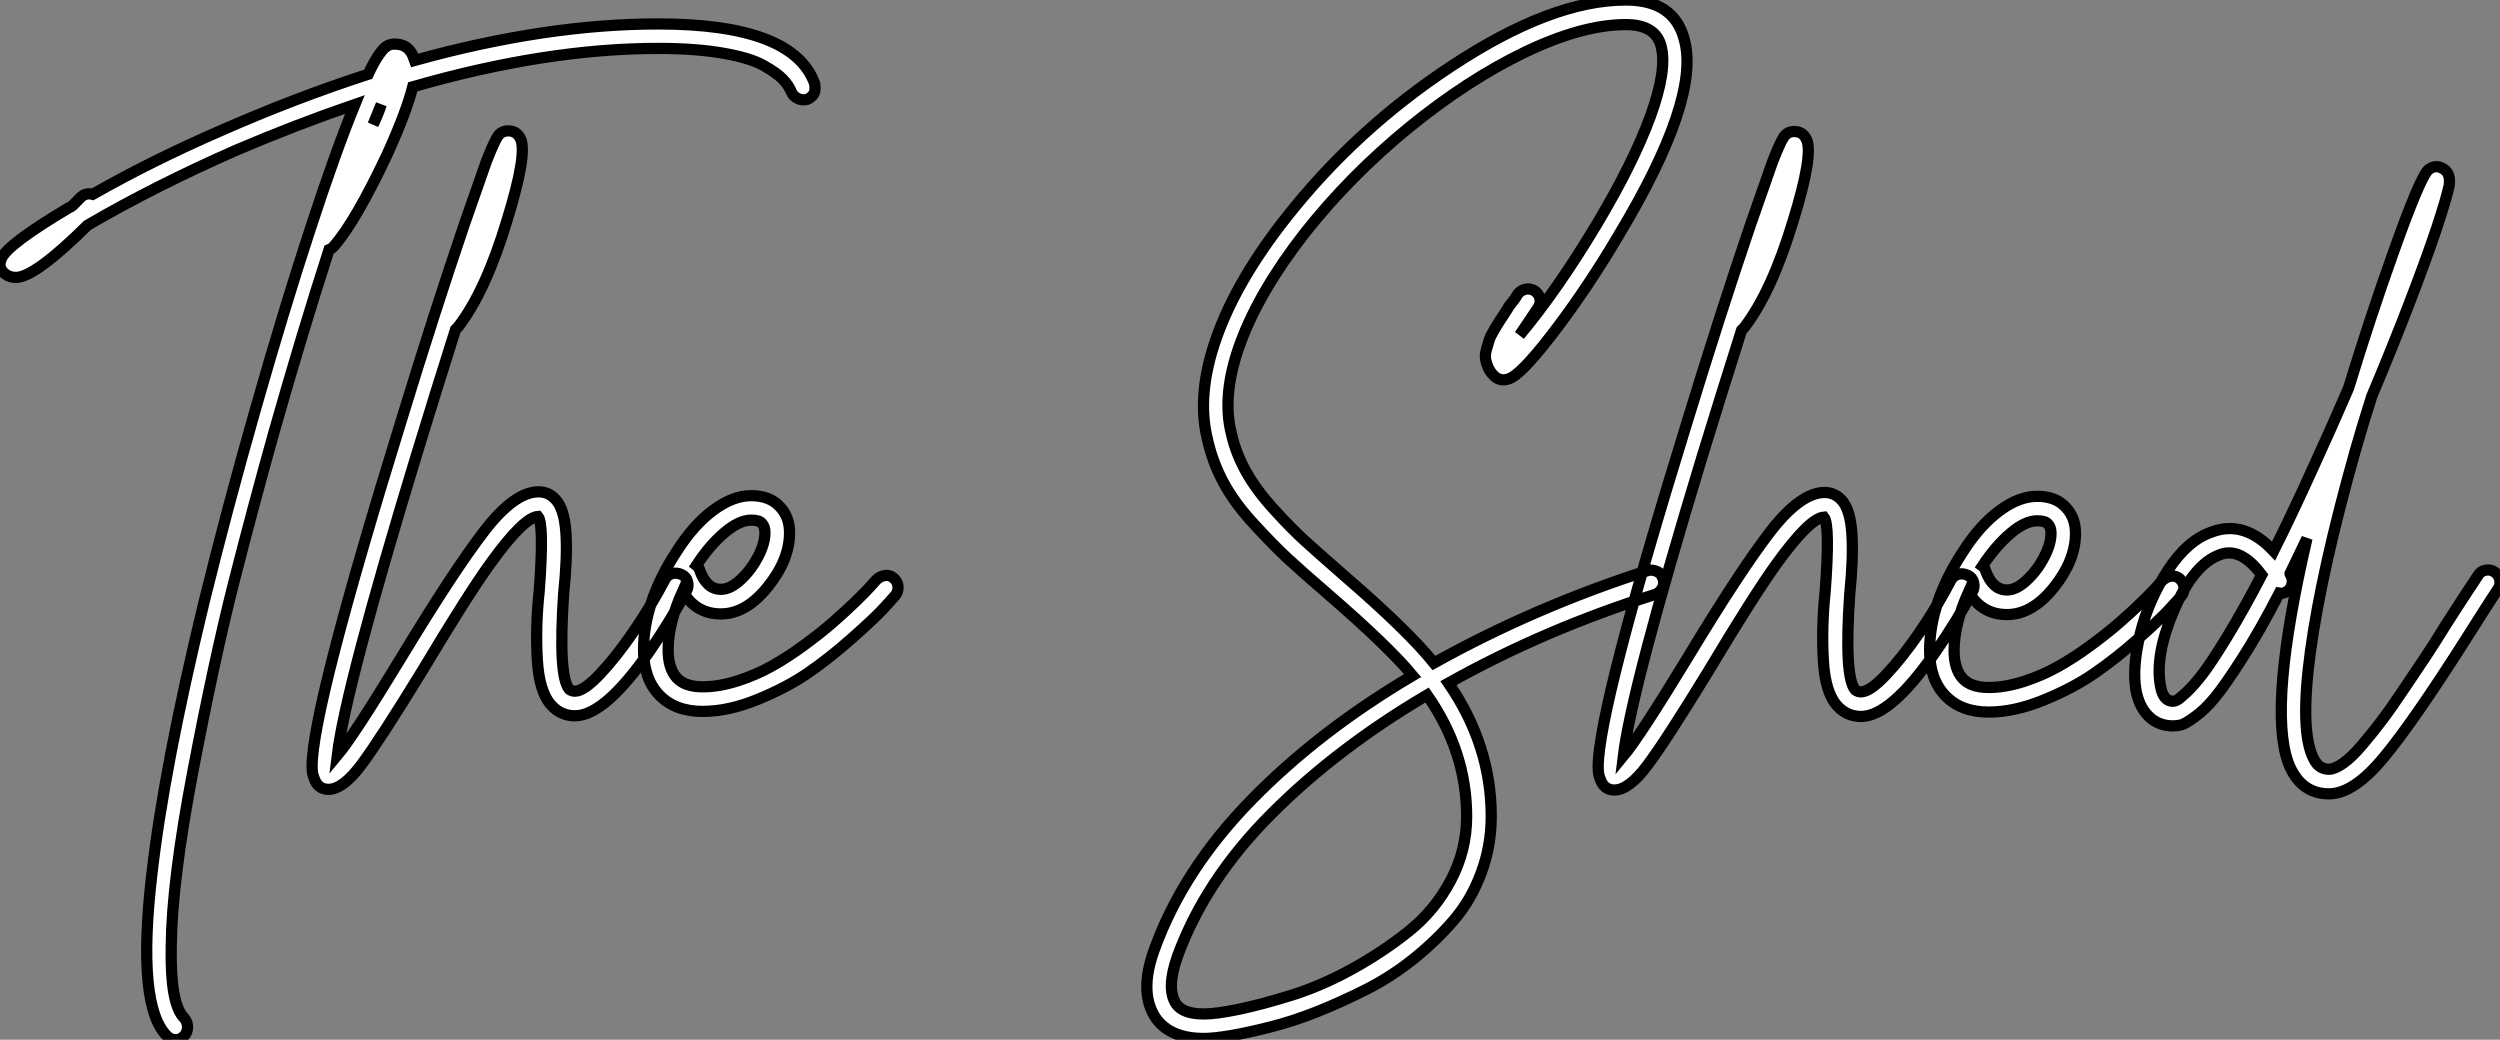
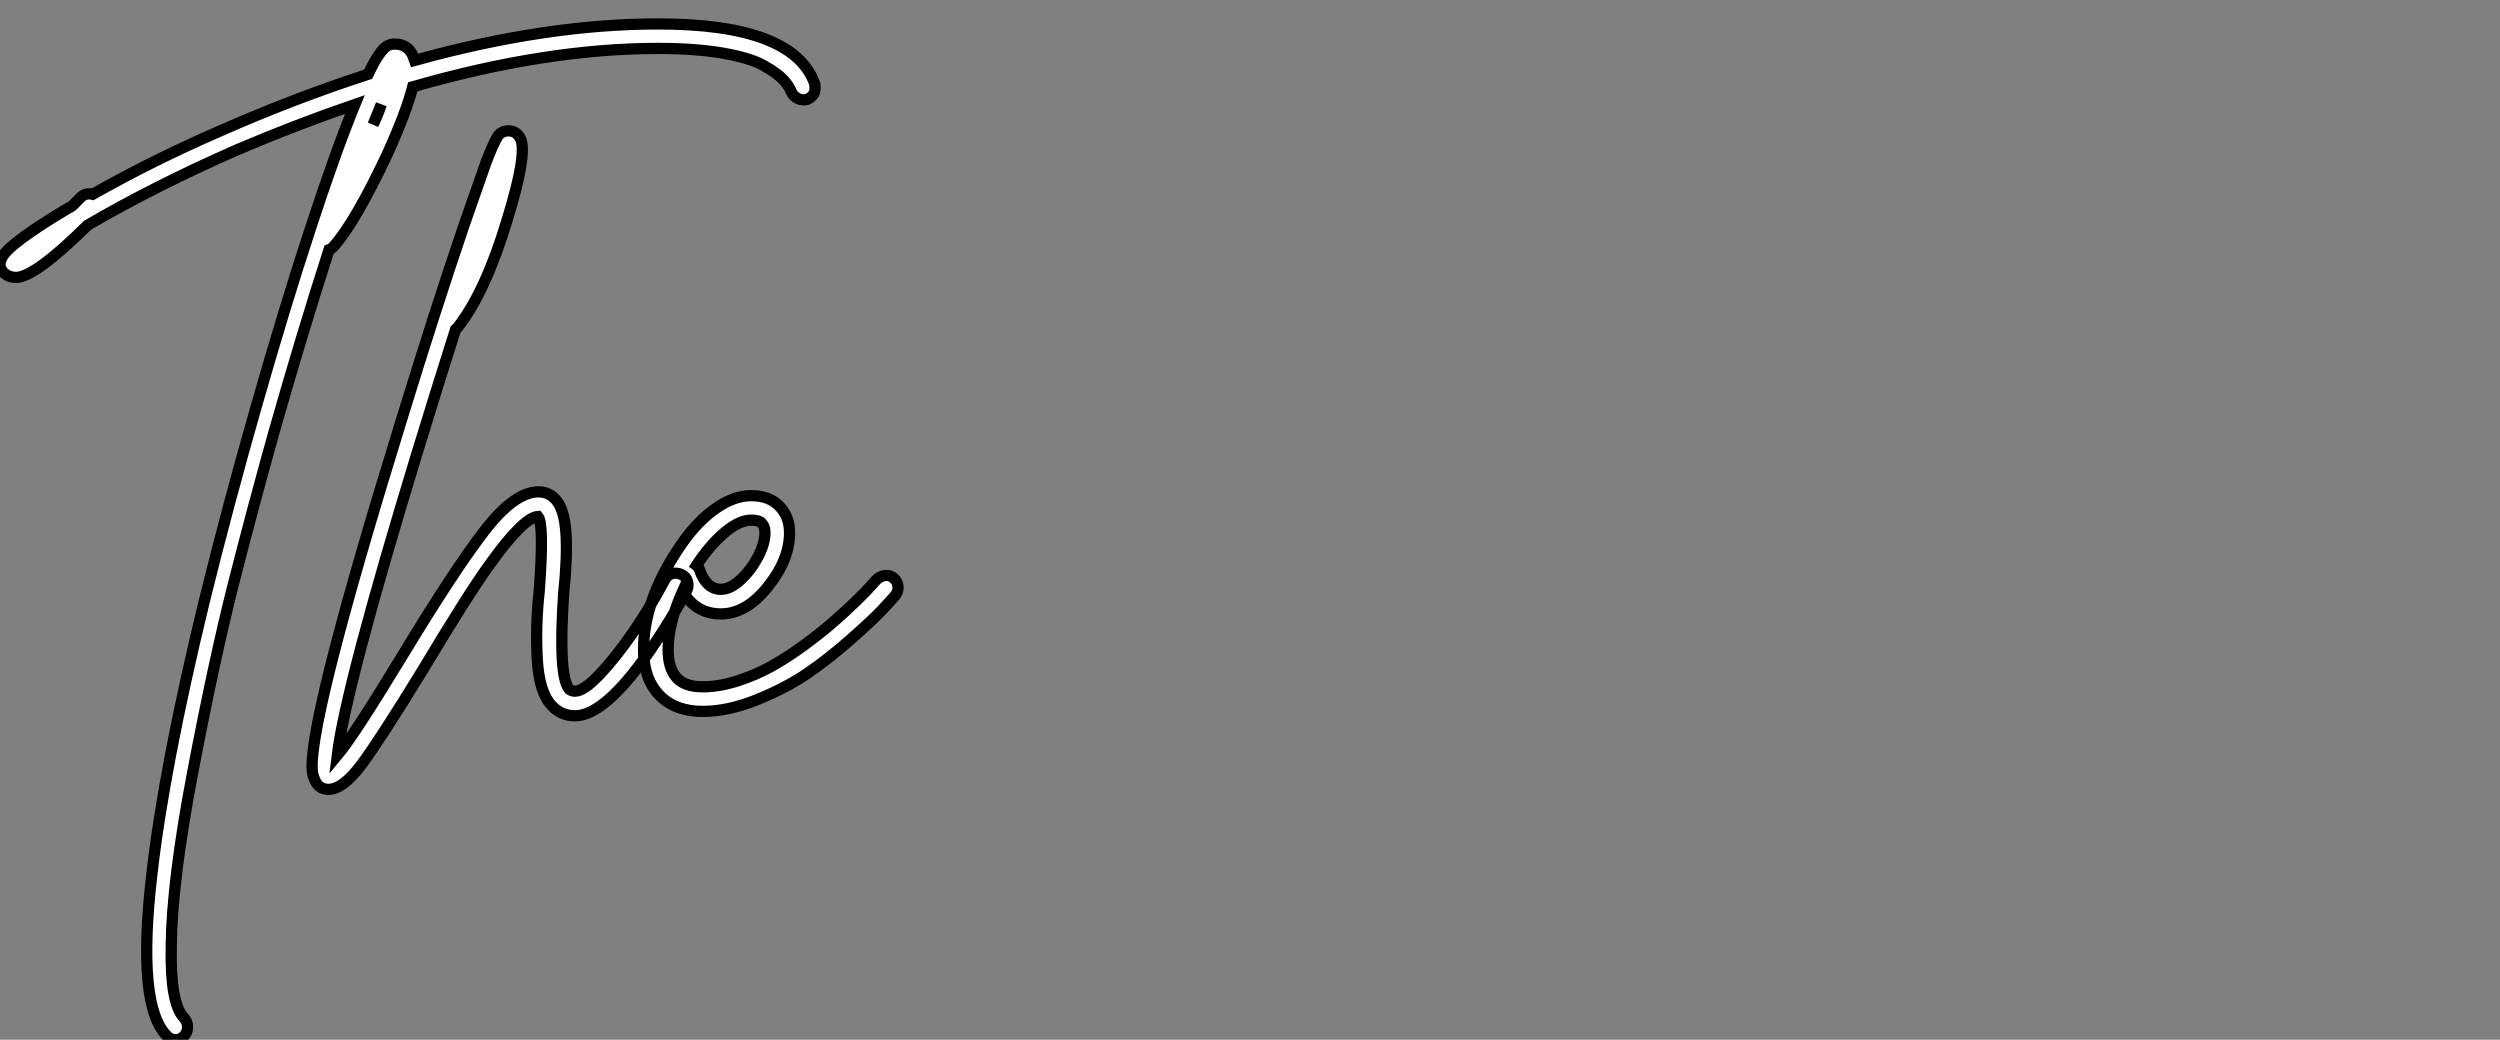
<svg xmlns="http://www.w3.org/2000/svg" viewBox="2 -33.77 222.59 92.571">
  <rect x="2" y="-33.77" width="222.59" height="92.571" fill="#808080" stroke="none" />
  <path d="M74.82-55.27L74.82-55.27Q74.87-54.99 74.84-54.71Q74.82-54.43 74.62-54.21Q74.42-53.98 74.14-53.87L74.14-53.87Q73.70-53.76 73.30-53.96Q72.91-54.15 72.74-54.54L72.74-54.54Q72.52-55.10 71.99-55.66Q71.46-56.22 70.25-56.90Q69.05-57.57 66.64-57.99Q64.23-58.41 60.87-58.41L60.87-58.41Q50.90-58.41 39.03-54.99L39.03-54.99Q38.47-52.75 36.74-48.94L36.74-48.94Q33.94-43.01 32.03-40.82L32.03-40.82Q31.86-40.60 31.58-40.49L31.58-40.49Q29.18-33.04 26.71-24.36L26.71-24.36Q24.81-17.58 23.07-10.75Q21.34-3.92 19.46 5.94Q17.58 15.79 17.53 21.50L17.53 21.50Q17.42 26.71 18.70 27.94L18.70 27.94Q18.98 28.28 18.98 28.73Q18.98 29.18 18.68 29.51Q18.37 29.85 17.92 29.85Q17.47 29.85 17.14 29.51L17.14 29.51Q14.45 26.82 15.79 15.23L15.79 15.23Q16.86 5.71 20.44-9.07L20.44-9.07Q22.51-17.47 25.06-26.40Q27.61-35.34 29.88-42.25Q32.14-49.17 33.88-53.42L33.88-53.42Q28.67-51.63 23.41-49.39L23.41-49.39Q16.13-46.20 10.08-42.67L10.08-42.67Q5.38-38.02 3.70-38.02L3.70-38.02Q3.08-38.02 2.63-38.42L2.63-38.42Q2.07-38.98 2.41-39.70L2.41-39.70Q2.91-40.94 8.34-44.18L8.34-44.18Q8.62-44.30 8.74-44.41L8.74-44.41Q9.07-44.74 9.46-45.14L9.46-45.14Q9.91-45.58 10.53-45.42L10.53-45.42Q15.85-48.44 21.90-51.07L21.90-51.07Q28.50-53.98 35.06-56.11L35.06-56.11Q35.56-57.18 35.98-57.79Q36.40-58.41 36.71-58.60Q37.02-58.80 37.41-58.80L37.41-58.80Q38.58-58.80 39.03-57.79L39.03-57.79Q39.14-57.51 39.20-57.34L39.20-57.34Q50.90-60.59 60.87-60.59L60.87-60.59Q72.91-60.59 74.82-55.27ZM35.50-51.63L35.50-51.63Q35.95-52.58 36.23-53.42L36.23-53.42Q35.90-52.64 35.50-51.63ZM62.13-11.65Q62.55-11.76 62.97-11.56Q63.39-11.37 63.50-10.92Q63.62-10.47 63.39-10.08L63.39-10.08Q61.99-7.45 60.09-4.70L60.09-4.70Q56.11 1.01 53.48 1.01L53.48 1.01Q52.25 1.01 51.41 0.11L51.41 0.11Q50.29-1.06 50.12-4.00Q49.95-6.94 50.29-10.08L50.29-10.08Q50.74-16.07 50.18-16.74L50.18-16.74Q48.89-16.63 45.98-12.60L45.98-12.60Q44.02-9.91 39.93-3.08L39.93-3.08Q36.12 3.14 34.47 5.35Q32.82 7.56 31.53 7.56L31.53 7.56Q30.58 7.56 30.24 6.55L30.24 6.55Q30.07 6.16 30.07 5.49L30.07 5.49Q30.07 0.39 38.02-25.31L38.02-25.31Q40.99-35 43.62-42.73L43.62-42.73Q44.86-46.26 45.58-48.33L45.58-48.33Q46.26-50.06 46.59-50.57Q46.93-51.07 47.54-51.07L47.54-51.07Q48.27-51.07 48.61-50.40L48.61-50.40Q49.28-49.11 47.43-43.12L47.43-43.12Q45.53-36.79 43.06-33.60L43.06-33.60Q42.95-33.49 42.84-33.38L42.84-33.38Q41.10-27.89 39.37-22.23L39.37-22.23Q33.04-1.46 32.31 4.54L32.31 4.54Q33.77 2.80 38.02-4.20L38.02-4.20Q42.73-11.98 45.42-15.46Q48.10-18.93 50.23-18.93L50.23-18.93Q51.13-18.93 51.74-18.26L51.74-18.26Q52.53-17.42 52.67-15.26Q52.81-13.10 52.47-9.91L52.47-9.91Q51.97-2.46 52.98-1.34L52.98-1.34Q53.20-1.18 53.48-1.18L53.48-1.18Q54.26-1.18 55.69-2.69Q57.12-4.20 58.66-6.44Q60.20-8.68 61.49-11.14L61.49-11.14Q61.71-11.54 62.13-11.65ZM81.09-11.48Q81.54-11.54 81.87-11.23Q82.21-10.92 82.24-10.47Q82.26-10.02 81.98-9.69L81.98-9.69Q81.54-9.18 80.81-8.40Q80.08-7.62 78.12-5.88Q76.16-4.14 74.26-2.83Q72.35-1.51 69.75-0.45Q67.14 0.62 64.85 0.62L64.85 0.62Q62.38 0.62 60.98-0.84Q59.58-2.30 59.58-4.87L59.58-4.87Q59.58-9.13 62.55-13.66L62.55-13.66Q64.06-16.02 65.80-17.30Q67.54-18.59 69.16-18.59L69.16-18.59Q70.84-18.59 71.74-17.58L71.74-17.58Q72.58-16.69 72.58-15.29L72.58-15.29Q72.58-12.88 70.64-10.47Q68.71-8.06 66.47-8.06L66.47-8.06Q64.23-8.06 63.06-10.08L63.06-10.08Q61.77-7.22 61.77-4.87L61.77-4.87Q61.77-3.25 62.50-2.41L62.50-2.41Q63.22-1.57 64.85-1.57L64.85-1.57Q66.30-1.57 67.96-2.10Q69.61-2.63 71.01-3.42Q72.41-4.20 73.89-5.29Q75.38-6.38 76.44-7.31Q77.50-8.23 78.48-9.18Q79.46-10.14 79.80-10.53Q80.14-10.92 80.30-11.09L80.30-11.09Q80.64-11.42 81.09-11.48ZM69.16-16.41L69.16-16.41Q68.10-16.41 66.78-15.29Q65.46-14.17 64.29-12.38L64.29-12.38Q64.51-12.21 64.57-11.98L64.57-11.98Q65.18-10.25 66.47-10.25L66.47-10.25Q67.31-10.25 68.24-11.12Q69.16-11.98 69.78-13.16Q70.39-14.34 70.39-15.29L70.39-15.29Q70.39-15.85 70.11-16.13L70.11-16.13Q69.89-16.41 69.16-16.41Z" fill="white" stroke="black" transform="translate(0 0) scale(1 1) translate(-0.282 28.951)" />
-   <path d="M46.87-11.98L46.87-11.98Q47.10-12.04 47.29-12.01Q47.49-11.98 47.68-11.90Q47.88-11.82 48.02-11.65Q48.16-11.48 48.22-11.26L48.22-11.26Q48.38-10.81 48.16-10.42Q47.94-10.02 47.54-9.86L47.54-9.86Q37.74-6.78 29.12-1.96L29.12-1.96Q32.93 3.58 32.93 9.91L32.93 9.91Q32.93 12.54 32.03 14.95Q31.14 17.36 29.57 19.18Q28 21 26.01 22.60Q24.02 24.19 21.81 25.31Q19.60 26.43 17.42 27.30Q15.23 28.17 13.22 28.67Q11.20 29.18 9.72 29.43Q8.23 29.68 7.34 29.68L7.34 29.68Q4.37 29.68 3.08 27.89L3.08 27.89Q1.51 25.59 2.97 21.67L2.97 21.67Q5.54 14.62 11.56 8.46Q17.58 2.30 25.93-2.63L25.93-2.63Q23.74-5.26 18.42-9.86L18.42-9.86Q16.02-11.93 14.78-13.08Q13.55-14.22 11.82-16.10Q10.08-17.98 9.10-19.80Q8.12-21.62 7.67-23.63L7.67-23.63Q6.66-27.66 8.48-32.76Q10.30-37.86 14.67-43.40L14.67-43.40Q20.89-51.30 29.40-56.90L29.40-56.90Q38.30-62.78 44.91-62.78L44.91-62.78Q49.22-62.78 50.12-59.25L50.12-59.25Q51.58-53.98 44.24-41.78L44.24-41.78Q41.66-37.41 38.84-33.66Q36.01-29.90 34.78-29.18L34.78-29.18Q33.82-28.67 33.15-29.34L33.15-29.34Q32.82-29.68 32.65-30.07Q32.48-30.46 32.42-30.83Q32.37-31.19 32.51-31.70Q32.65-32.20 32.76-32.54Q32.87-32.87 33.24-33.49Q33.60-34.10 33.85-34.47Q34.10-34.83 34.55-35.56L34.55-35.56Q35.06-36.18 35.28-36.57L35.28-36.57Q35.50-36.90 35.95-37.02Q36.40-37.13 36.79-36.88Q37.18-36.62 37.27-36.18Q37.35-35.73 37.07-35.34L37.07-35.34Q36.85-35 36.40-34.33L36.40-34.33Q35.73-33.32 35.45-32.93L35.45-32.93Q38.86-37.02 42.34-42.84L42.34-42.84Q45.58-48.27 47.10-52.42Q48.61-56.56 48.05-58.69L48.05-58.69Q47.54-60.59 44.91-60.59L44.91-60.59Q41.05-60.59 35.92-58.13Q30.80-55.66 25.59-51.41Q20.38-47.15 16.35-42.06L16.35-42.06Q12.32-36.90 10.61-32.28Q8.90-27.66 9.80-24.14L9.80-24.14Q10.19-22.40 11.12-20.75Q12.04-19.10 13.64-17.36Q15.23-15.62 16.41-14.56Q17.58-13.50 19.82-11.54L19.82-11.54Q25.48-6.66 27.83-3.75L27.83-3.75Q36.79-8.74 46.87-11.98ZM30.74 9.91L30.74 9.91Q30.74 4.14 27.22-0.90L27.22-0.90Q19.15 3.86 13.30 9.74Q7.45 15.62 4.98 22.40L4.98 22.40Q3.98 25.26 4.87 26.60L4.87 26.60Q5.49 27.50 7.34 27.50L7.34 27.50Q8.46 27.50 10.47 27.08Q12.49 26.66 15.18 25.82Q17.86 24.98 20.55 23.49Q23.24 22.01 25.56 20.16Q27.89 18.31 29.32 15.62Q30.74 12.94 30.74 9.91ZM74.51-11.65Q74.93-11.76 75.35-11.56Q75.77-11.37 75.88-10.92Q75.99-10.47 75.77-10.08L75.77-10.08Q74.37-7.45 72.46-4.70L72.46-4.70Q68.49 1.01 65.86 1.01L65.86 1.01Q64.62 1.01 63.78 0.11L63.78 0.11Q62.66-1.06 62.50-4.00Q62.33-6.94 62.66-10.08L62.66-10.08Q63.11-16.07 62.55-16.74L62.55-16.74Q61.26-16.63 58.35-12.60L58.35-12.60Q56.39-9.91 52.30-3.08L52.30-3.08Q48.50 3.14 46.84 5.35Q45.19 7.56 43.90 7.56L43.90 7.56Q42.95 7.56 42.62 6.55L42.62 6.55Q42.45 6.16 42.45 5.49L42.45 5.49Q42.45 0.39 50.40-25.31L50.40-25.31Q53.37-35 56-42.73L56-42.73Q57.23-46.26 57.96-48.33L57.96-48.33Q58.63-50.06 58.97-50.57Q59.30-51.07 59.92-51.07L59.92-51.07Q60.65-51.07 60.98-50.40L60.98-50.40Q61.66-49.11 59.81-43.12L59.81-43.12Q57.90-36.79 55.44-33.60L55.44-33.60Q55.33-33.49 55.22-33.38L55.22-33.38Q53.48-27.89 51.74-22.23L51.74-22.23Q45.42-1.46 44.69 4.54L44.69 4.54Q46.14 2.80 50.40-4.20L50.40-4.20Q55.10-11.98 57.79-15.46Q60.48-18.93 62.61-18.93L62.61-18.93Q63.50-18.93 64.12-18.26L64.12-18.26Q64.90-17.42 65.04-15.26Q65.18-13.10 64.85-9.91L64.85-9.91Q64.34-2.46 65.35-1.34L65.35-1.34Q65.58-1.18 65.86-1.18L65.86-1.18Q66.64-1.18 68.07-2.69Q69.50-4.20 71.04-6.44Q72.58-8.68 73.86-11.14L73.86-11.14Q74.09-11.54 74.51-11.65ZM93.46-11.48Q93.91-11.54 94.25-11.23Q94.58-10.92 94.61-10.47Q94.64-10.02 94.36-9.69L94.36-9.69Q93.91-9.18 93.18-8.40Q92.46-7.62 90.50-5.88Q88.54-4.14 86.63-2.83Q84.73-1.51 82.12-0.45Q79.52 0.62 77.22 0.62L77.22 0.62Q74.76 0.62 73.36-0.84Q71.96-2.30 71.96-4.87L71.96-4.87Q71.96-9.13 74.93-13.66L74.93-13.66Q76.44-16.02 78.18-17.30Q79.91-18.59 81.54-18.59L81.54-18.59Q83.22-18.59 84.11-17.58L84.11-17.58Q84.95-16.69 84.95-15.29L84.95-15.29Q84.95-12.88 83.02-10.47Q81.09-8.06 78.85-8.06L78.85-8.06Q76.61-8.06 75.43-10.08L75.43-10.08Q74.14-7.22 74.14-4.87L74.14-4.87Q74.14-3.25 74.87-2.41L74.87-2.41Q75.60-1.57 77.22-1.57L77.22-1.57Q78.68-1.57 80.33-2.10Q81.98-2.63 83.38-3.42Q84.78-4.20 86.27-5.29Q87.75-6.38 88.82-7.31Q89.88-8.23 90.86-9.18Q91.84-10.14 92.18-10.53Q92.51-10.92 92.68-11.09L92.68-11.09Q93.02-11.42 93.46-11.48ZM81.54-16.41L81.54-16.41Q80.47-16.41 79.16-15.29Q77.84-14.17 76.66-12.38L76.66-12.38Q76.89-12.21 76.94-11.98L76.94-11.98Q77.56-10.25 78.85-10.25L78.85-10.25Q79.69-10.25 80.61-11.12Q81.54-11.98 82.15-13.16Q82.77-14.34 82.77-15.29L82.77-15.29Q82.77-15.85 82.49-16.13L82.49-16.13Q82.26-16.41 81.54-16.41ZM121.46-12.01Q121.91-12.10 122.28-11.84Q122.64-11.59 122.72-11.14Q122.81-10.70 122.58-10.36L122.58-10.36Q121.69-9.02 119.78-5.99L119.78-5.99Q115.02 1.51 112.36 4.70Q109.70 7.90 107.52 7.90L107.52 7.90Q104.94 7.90 103.88 5.10L103.88 5.10Q102.09 0.06 105.56-14.84L105.56-14.84Q104.78-13.22 104.05-11.70L104.05-11.70Q104.05-11.65 104.10-11.59L104.10-11.59Q104.33-11.20 104.22-10.75Q104.10-10.30 103.71-10.08L103.71-10.08Q103.43-9.91 103.10-9.97L103.10-9.97Q101.36-6.61 99.82-4.20Q98.28-1.79 97.36-0.67Q96.43 0.45 95.56 1.06Q94.70 1.68 94.36 1.76Q94.02 1.85 93.63 1.85L93.63 1.85Q92.34 1.85 91.48 1.01Q90.61 0.17 90.33-1.34L90.33-1.34Q89.99-3.42 90.72-6.38Q91.45-9.35 93.18-12.01Q94.92-14.67 97.05-15.40L97.05-15.40Q99.96-16.52 102.59-13.72L102.59-13.72Q104.27-17.08 106.12-21.17L106.12-21.17Q107.69-24.58 109.26-28.22L109.26-28.22Q111.16-34.44 113.18-40.10L113.18-40.10Q115.64-47.04 116.37-47.66L116.37-47.66Q116.98-48.16 117.66-47.77L117.66-47.77Q118.38-47.38 118.22-46.26L118.22-46.26Q117.99-45.14 117.07-42.36Q116.14-39.59 114.63-35.67Q113.12-31.75 111.33-27.50L111.33-27.50Q110.54-25.03 109.87-22.68L109.87-22.68Q106.85-11.98 105.87-4.79Q104.89 2.41 106.18 4.82L106.18 4.82Q106.62 5.71 107.52 5.71L107.52 5.71Q108.02 5.71 108.78 5.18Q109.54 4.65 110.49 3.53Q111.44 2.41 112.22 1.37Q113.01 0.34 114.21-1.46Q115.42-3.25 116.09-4.26Q116.76-5.26 117.94-7.17L117.94-7.17Q119.84-10.14 120.79-11.54L120.79-11.54Q121.02-11.93 121.46-12.01ZM93.63-0.34L93.63-0.34Q93.74-0.34 93.94-0.42Q94.14-0.50 94.81-1.12Q95.48-1.74 96.29-2.80Q97.10-3.86 98.50-6.16Q99.90-8.46 101.53-11.59L101.53-11.59Q100.07-13.55 98.62-13.55L98.62-13.55Q98.17-13.55 97.78-13.38L97.78-13.38Q95.48-12.54 93.74-8.51Q92.01-4.48 92.51-1.74L92.51-1.74Q92.74-0.34 93.63-0.34Z" fill="white" stroke="black" transform="translate(102.112 0) scale(1 1) translate(-0.268 29.01)" />
</svg>